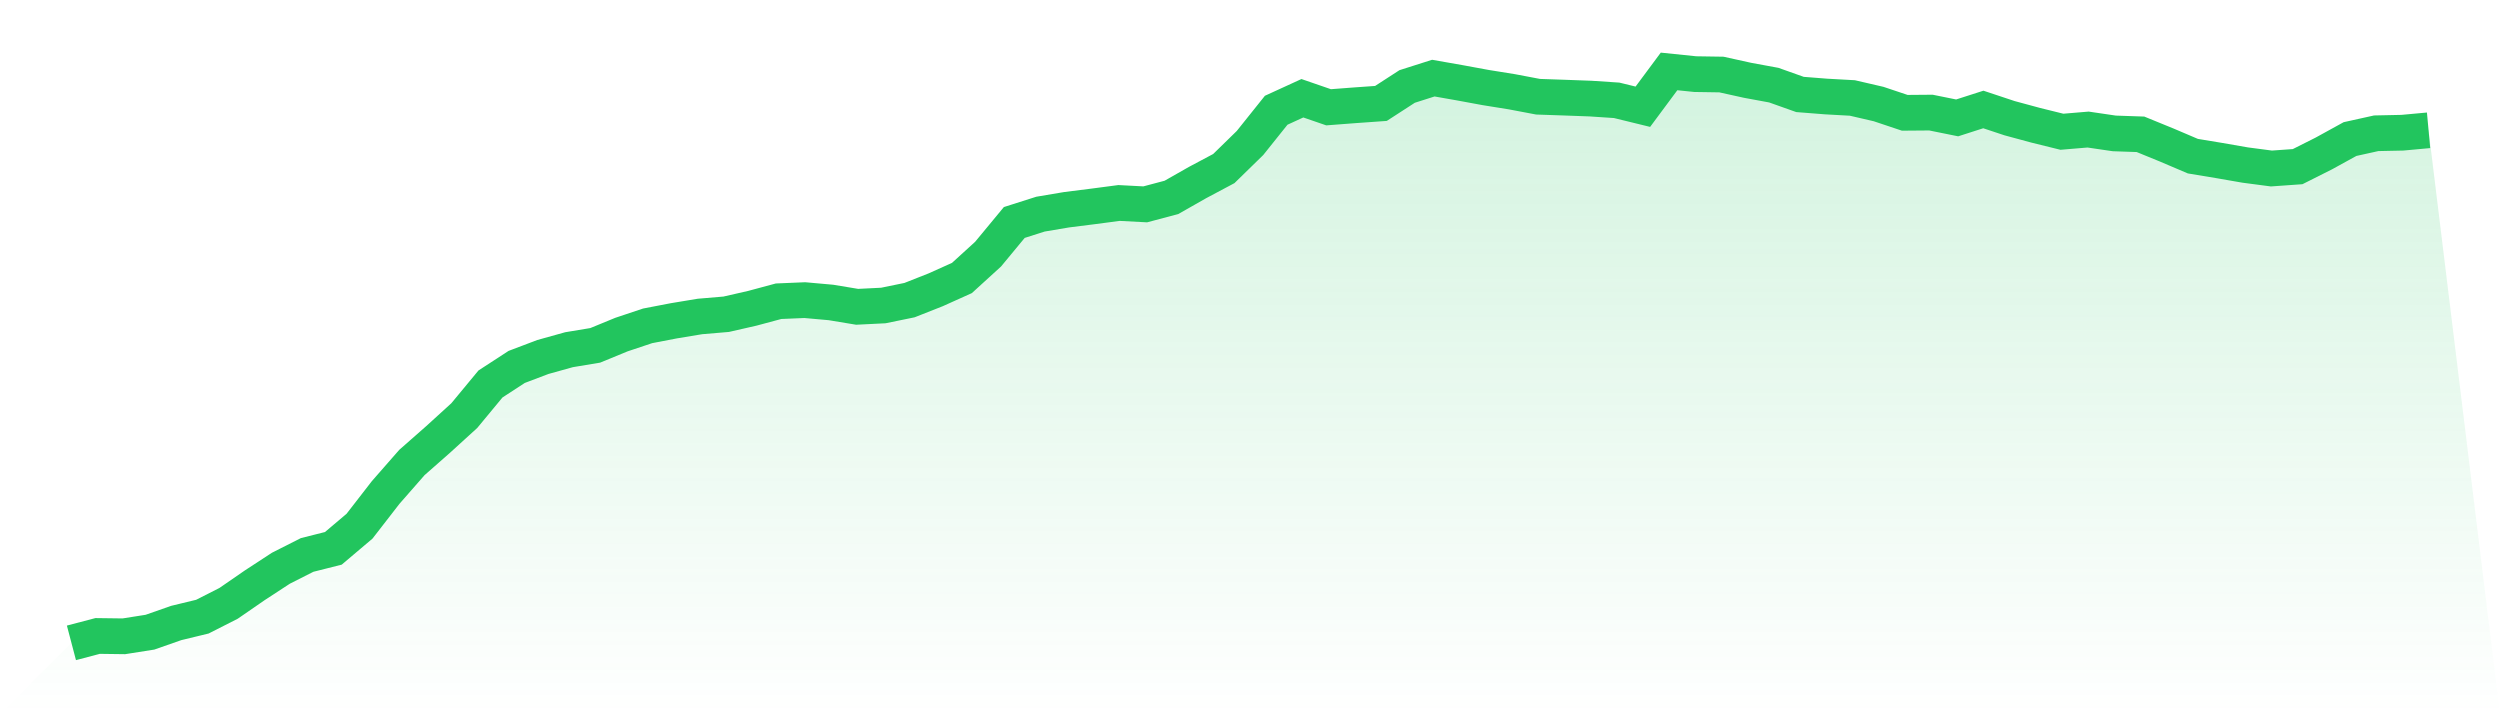
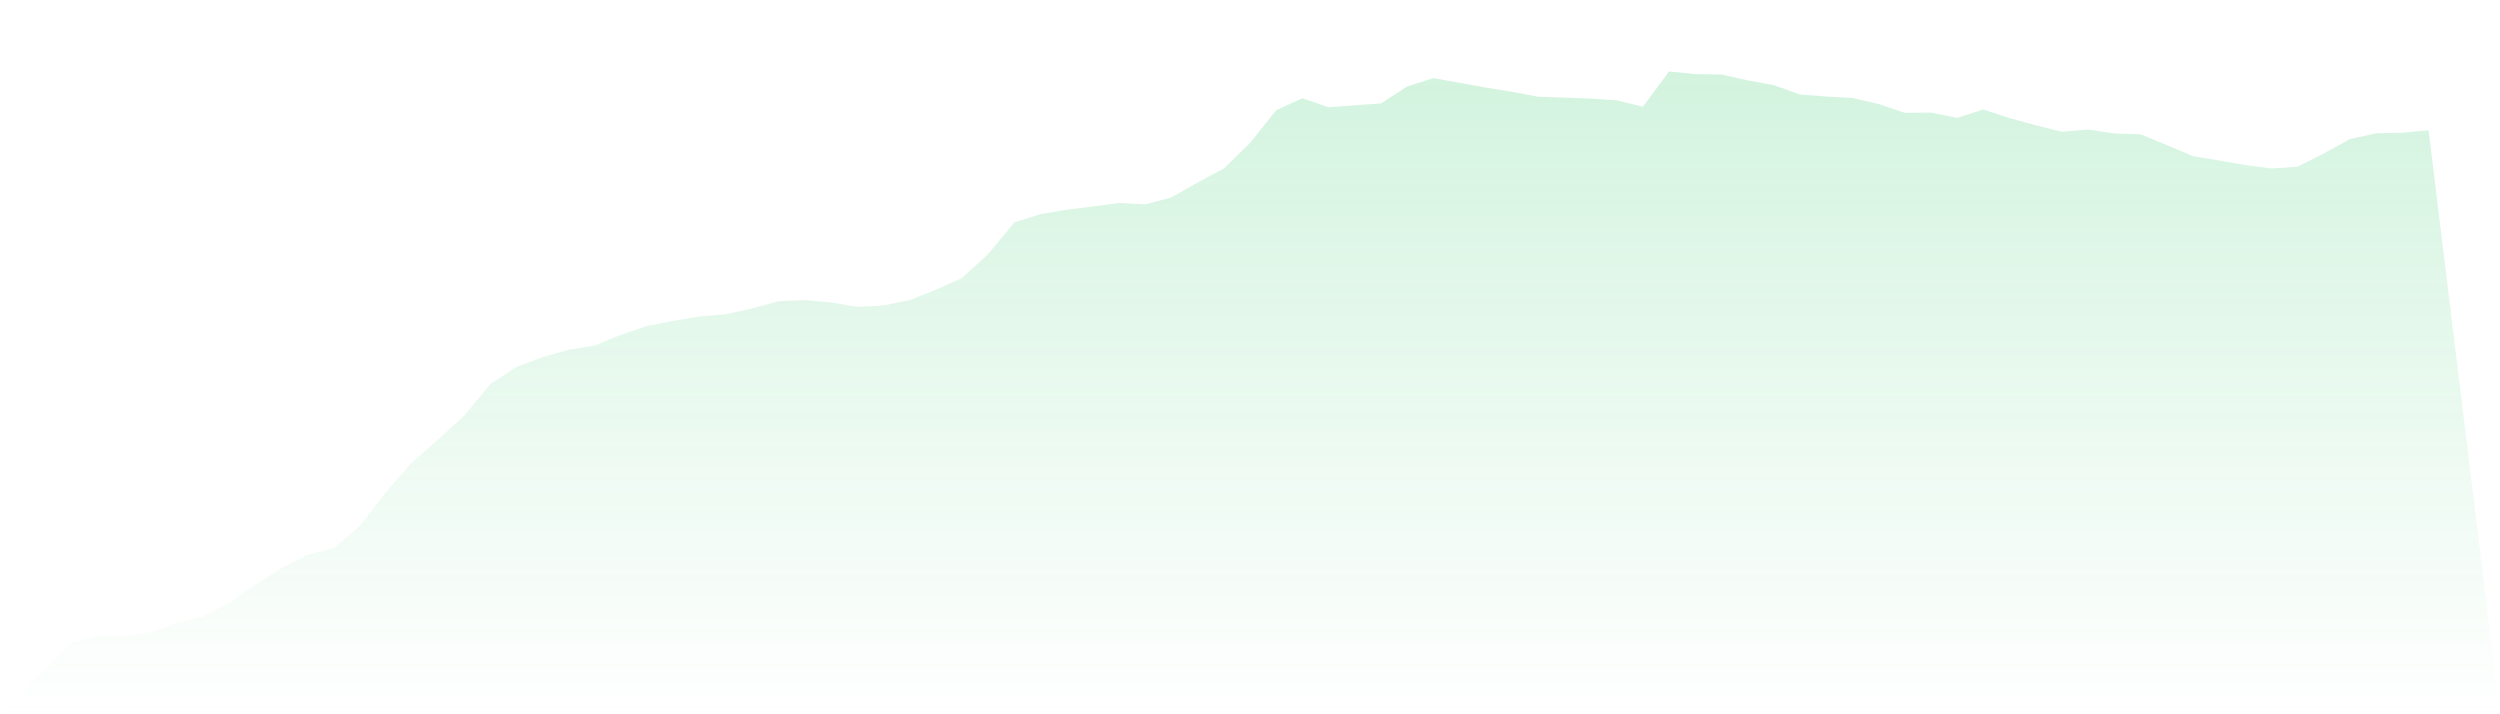
<svg xmlns="http://www.w3.org/2000/svg" viewBox="0 0 140 40">
  <defs>
    <linearGradient id="gradient" x1="0" x2="0" y1="0" y2="1">
      <stop offset="0%" stop-color="#22c55e" stop-opacity="0.2" />
      <stop offset="100%" stop-color="#22c55e" stop-opacity="0" />
    </linearGradient>
  </defs>
  <path d="M4,36 L4,36 L5.467,35.614 L6.933,35.633 L8.4,35.402 L9.867,34.888 L11.333,34.533 L12.8,33.788 L14.267,32.776 L15.733,31.819 L17.2,31.077 L18.667,30.707 L20.133,29.467 L21.6,27.575 L23.067,25.9 L24.533,24.61 L26,23.274 L27.467,21.502 L28.933,20.548 L30.4,19.992 L31.867,19.583 L33.333,19.34 L34.8,18.737 L36.267,18.247 L37.733,17.965 L39.2,17.722 L40.667,17.598 L42.133,17.263 L43.6,16.869 L45.067,16.807 L46.533,16.938 L48,17.181 L49.467,17.108 L50.933,16.807 L52.4,16.228 L53.867,15.568 L55.333,14.232 L56.8,12.459 L58.267,11.992 L59.733,11.745 L61.2,11.56 L62.667,11.367 L64.133,11.444 L65.6,11.054 L67.067,10.22 L68.533,9.44 L70,8.008 L71.467,6.174 L72.933,5.502 L74.4,6.008 L75.867,5.896 L77.333,5.792 L78.8,4.842 L80.267,4.375 L81.733,4.633 L83.2,4.903 L84.667,5.139 L86.133,5.417 L87.6,5.467 L89.067,5.521 L90.533,5.618 L92,5.977 L93.467,4 L94.933,4.151 L96.4,4.174 L97.867,4.498 L99.333,4.768 L100.8,5.29 L102.267,5.405 L103.733,5.486 L105.2,5.826 L106.667,6.317 L108.133,6.305 L109.6,6.602 L111.067,6.131 L112.533,6.618 L114,7.015 L115.467,7.378 L116.933,7.255 L118.4,7.471 L119.867,7.521 L121.333,8.12 L122.8,8.745 L124.267,8.988 L125.733,9.243 L127.2,9.436 L128.667,9.332 L130.133,8.595 L131.6,7.788 L133.067,7.463 L134.533,7.432 L136,7.297 L140,40 L0,40 z" fill="url(#gradient)" />
-   <path d="M4,36 L4,36 L5.467,35.614 L6.933,35.633 L8.4,35.402 L9.867,34.888 L11.333,34.533 L12.8,33.788 L14.267,32.776 L15.733,31.819 L17.2,31.077 L18.667,30.707 L20.133,29.467 L21.6,27.575 L23.067,25.9 L24.533,24.61 L26,23.274 L27.467,21.502 L28.933,20.548 L30.4,19.992 L31.867,19.583 L33.333,19.34 L34.8,18.737 L36.267,18.247 L37.733,17.965 L39.2,17.722 L40.667,17.598 L42.133,17.263 L43.6,16.869 L45.067,16.807 L46.533,16.938 L48,17.181 L49.467,17.108 L50.933,16.807 L52.4,16.228 L53.867,15.568 L55.333,14.232 L56.8,12.459 L58.267,11.992 L59.733,11.745 L61.2,11.56 L62.667,11.367 L64.133,11.444 L65.6,11.054 L67.067,10.22 L68.533,9.44 L70,8.008 L71.467,6.174 L72.933,5.502 L74.4,6.008 L75.867,5.896 L77.333,5.792 L78.8,4.842 L80.267,4.375 L81.733,4.633 L83.2,4.903 L84.667,5.139 L86.133,5.417 L87.6,5.467 L89.067,5.521 L90.533,5.618 L92,5.977 L93.467,4 L94.933,4.151 L96.4,4.174 L97.867,4.498 L99.333,4.768 L100.8,5.29 L102.267,5.405 L103.733,5.486 L105.2,5.826 L106.667,6.317 L108.133,6.305 L109.6,6.602 L111.067,6.131 L112.533,6.618 L114,7.015 L115.467,7.378 L116.933,7.255 L118.4,7.471 L119.867,7.521 L121.333,8.12 L122.8,8.745 L124.267,8.988 L125.733,9.243 L127.2,9.436 L128.667,9.332 L130.133,8.595 L131.6,7.788 L133.067,7.463 L134.533,7.432 L136,7.297" fill="none" stroke="#22c55e" stroke-width="2" />
</svg>